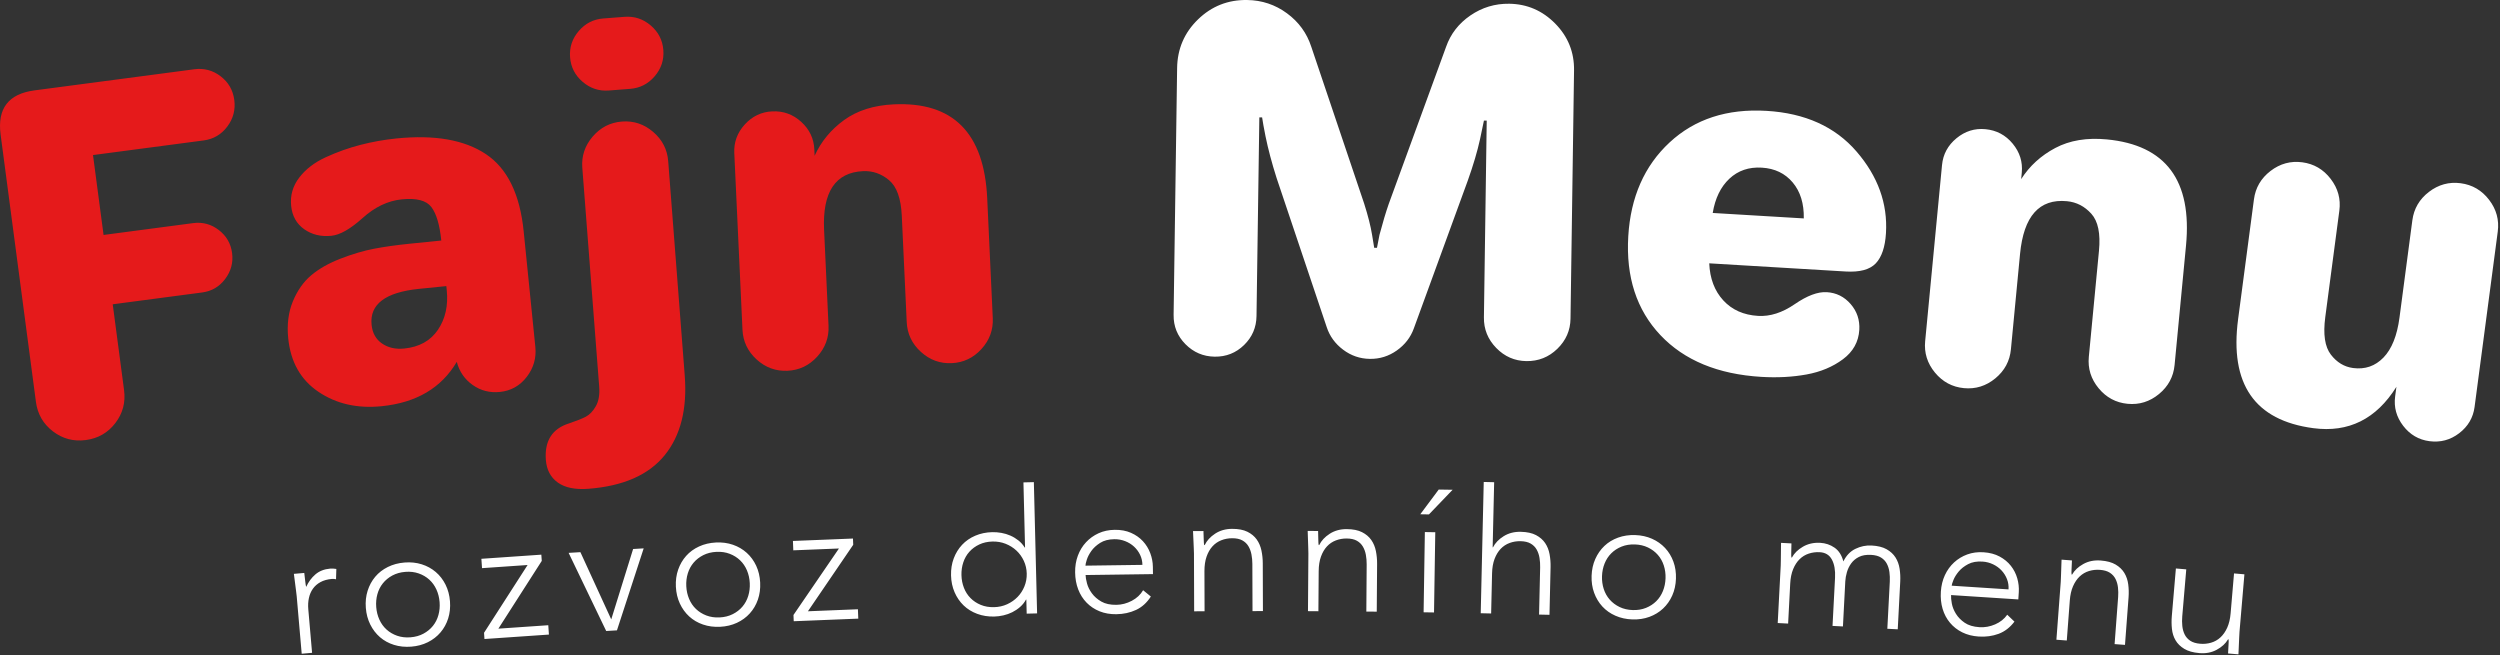
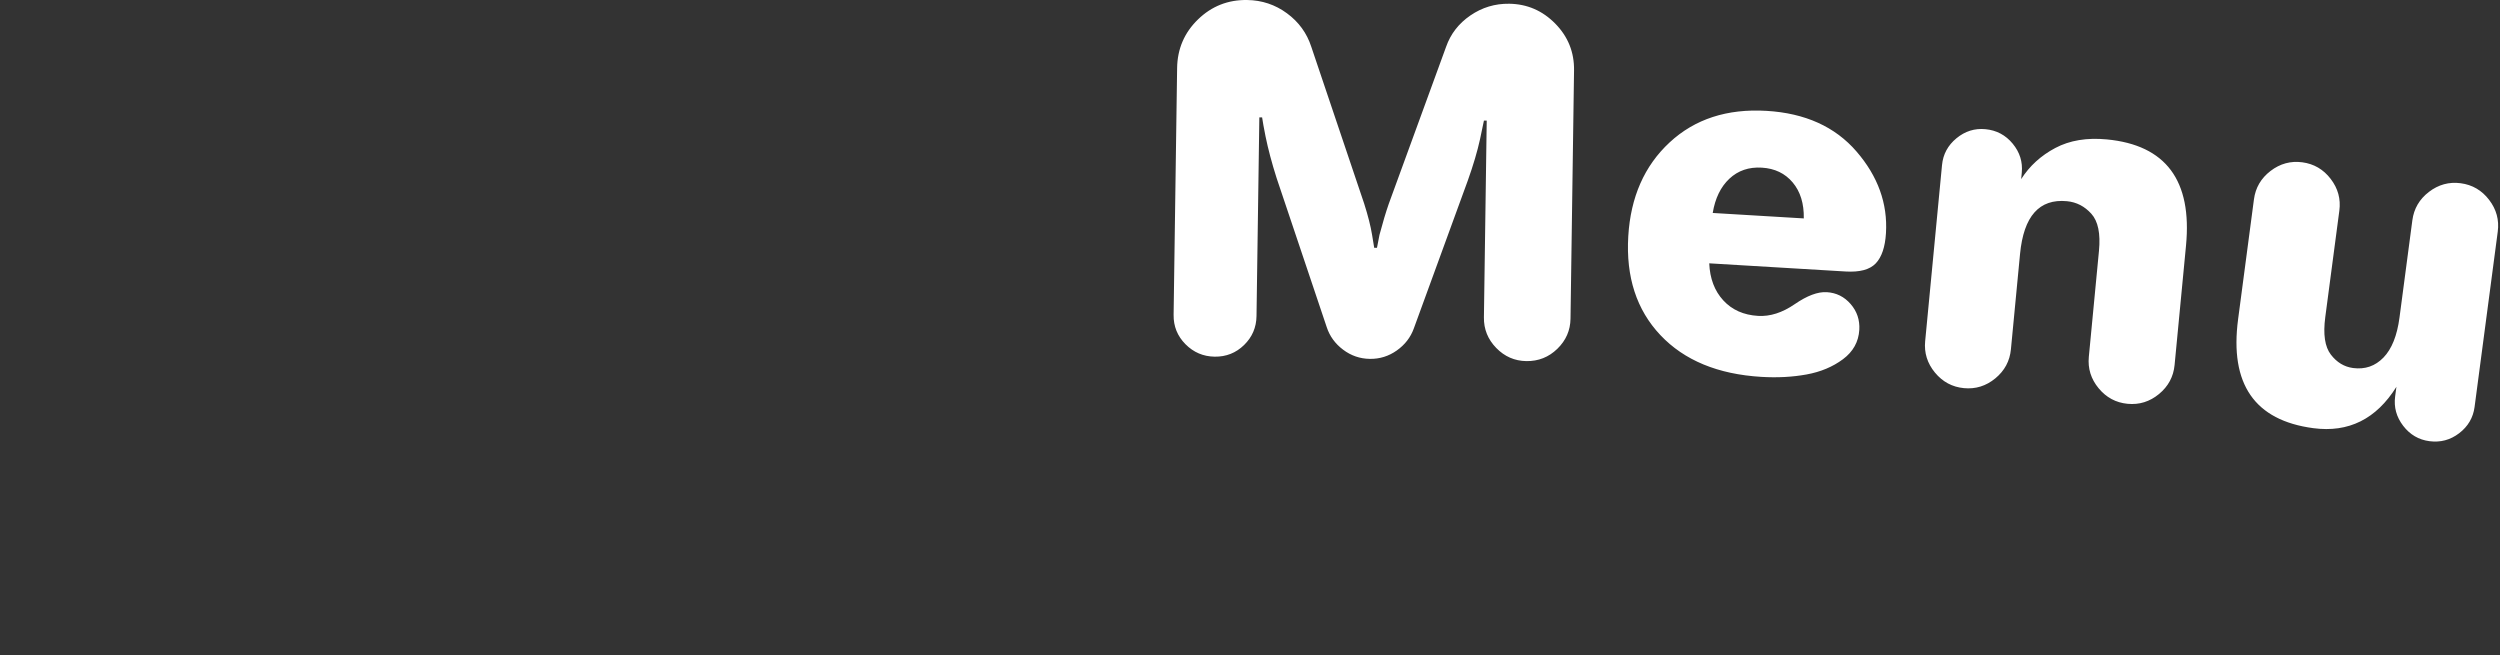
<svg xmlns="http://www.w3.org/2000/svg" width="100%" height="100%" viewBox="0 0 519 136" version="1.1" xml:space="preserve" style="fill-rule:evenodd;clip-rule:evenodd;stroke-linejoin:round;stroke-miterlimit:2;">
  <rect x="0" y="0" width="519" height="136" fill="#333333" stroke="none" />
  <g>
-     <path d="M113.321,95.499c-0.306,-3.962 1.299,-6.497 4.813,-7.604c1.505,-0.501 2.659,-0.96 3.462,-1.376c0.804,-0.415 1.503,-1.144 2.098,-2.187c0.594,-1.042 0.828,-2.394 0.699,-4.056l-3.506,-45.439c-0.187,-2.429 0.53,-4.59 2.152,-6.483c1.622,-1.893 3.647,-2.933 6.076,-3.121c2.428,-0.187 4.589,0.53 6.482,2.152c1.893,1.622 2.933,3.647 3.121,6.076l3.432,44.481c0.538,6.966 -0.852,12.49 -4.17,16.571c-3.317,4.081 -8.587,6.4 -15.809,6.958c-2.748,0.212 -4.87,-0.219 -6.368,-1.293c-1.497,-1.074 -2.324,-2.633 -2.482,-4.679Zm-105.865,-12.086l-7.331,-55.476c-0.714,-5.402 1.63,-8.459 7.032,-9.173l33.171,-4.383c2.034,-0.269 3.86,0.217 5.479,1.458c1.618,1.241 2.562,2.878 2.831,4.912c0.268,2.033 -0.216,3.875 -1.452,5.526c-1.237,1.65 -2.872,2.61 -4.905,2.878l-22.973,3.036l2.192,16.586l18.587,-2.456c1.97,-0.261 3.747,0.216 5.329,1.429c1.583,1.213 2.505,2.805 2.765,4.775c0.26,1.97 -0.214,3.762 -1.423,5.377c-1.209,1.614 -2.799,2.552 -4.769,2.812l-18.587,2.456l2.355,17.825c0.336,2.542 -0.268,4.82 -1.812,6.835c-1.545,2.014 -3.588,3.189 -6.129,3.525c-2.542,0.336 -4.821,-0.268 -6.835,-1.812c-2.014,-1.545 -3.19,-3.588 -3.525,-6.13Zm52.38,-13.169c-0.29,-2.87 0.031,-5.431 0.964,-7.683c0.932,-2.253 2.2,-4.056 3.803,-5.409c1.603,-1.354 3.644,-2.51 6.124,-3.469c2.481,-0.959 4.811,-1.645 6.992,-2.059c2.181,-0.413 4.643,-0.758 7.385,-1.035l6.505,-0.656c-0.328,-3.253 -1.013,-5.568 -2.054,-6.944c-1.04,-1.377 -3.092,-1.911 -6.153,-1.602c-2.87,0.29 -5.574,1.577 -8.114,3.863c-2.54,2.286 -4.702,3.519 -6.488,3.699c-2.168,0.219 -4.05,-0.236 -5.646,-1.363c-1.595,-1.128 -2.499,-2.744 -2.712,-4.848c-0.219,-2.169 0.341,-4.126 1.679,-5.871c1.337,-1.746 3.176,-3.156 5.516,-4.229c2.34,-1.074 4.734,-1.928 7.183,-2.561c2.448,-0.634 4.948,-1.079 7.499,-1.337c7.908,-0.798 14.09,0.285 18.544,3.25c4.455,2.965 7.072,8.306 7.851,16.023l2.423,24.012c0.231,2.296 -0.365,4.369 -1.788,6.22c-1.424,1.851 -3.284,2.892 -5.58,3.124c-2.105,0.212 -3.99,-0.274 -5.656,-1.459c-1.665,-1.185 -2.761,-2.781 -3.286,-4.79c-3.19,5.412 -8.389,8.481 -15.595,9.208c-5.039,0.509 -9.407,-0.484 -13.105,-2.977c-3.699,-2.494 -5.796,-6.196 -6.291,-11.107Zm94.302,-1.79l-1.701,-36.69c-0.104,-2.241 0.623,-4.216 2.18,-5.924c1.557,-1.709 3.456,-2.615 5.697,-2.719c2.305,-0.107 4.312,0.618 6.02,2.176c1.709,1.557 2.615,3.456 2.719,5.697l0.062,1.344c1.339,-2.949 3.374,-5.418 6.106,-7.405c2.731,-1.988 6.178,-3.078 10.34,-3.271c12.294,-0.57 18.755,5.932 19.384,19.507l1.154,24.876c0.113,2.433 -0.671,4.571 -2.35,6.413c-1.679,1.843 -3.735,2.82 -6.168,2.933c-2.434,0.113 -4.571,-0.67 -6.414,-2.35c-1.842,-1.679 -2.82,-3.735 -2.933,-6.168l-1.024,-22.091c-0.166,-3.585 -1.05,-6.047 -2.652,-7.384c-1.602,-1.338 -3.396,-1.961 -5.381,-1.868c-5.763,0.267 -8.461,4.338 -8.096,12.214l0.921,19.881c0.113,2.434 -0.67,4.571 -2.349,6.414c-1.679,1.842 -3.736,2.82 -6.169,2.933c-2.433,0.113 -4.571,-0.67 -6.413,-2.35c-1.843,-1.679 -2.82,-3.735 -2.933,-6.168Zm-76.998,-1.019c0.174,1.722 0.901,3.017 2.18,3.887c1.28,0.869 2.813,1.214 4.598,1.034c3.125,-0.316 5.459,-1.614 7,-3.896c1.541,-2.282 2.151,-5.017 1.829,-8.205l-0.086,-0.861l-5.645,0.569c-7.015,0.708 -10.307,3.199 -9.876,7.472Zm43.817,-50.444c-1.584,-1.357 -2.454,-3.058 -2.612,-5.103c-0.158,-2.045 0.441,-3.859 1.798,-5.442c1.356,-1.584 3.057,-2.454 5.102,-2.612l4.41,-0.34c2.045,-0.158 3.859,0.441 5.443,1.798c1.583,1.356 2.454,3.057 2.611,5.102c0.158,2.045 -0.441,3.859 -1.798,5.443c-1.356,1.583 -3.057,2.454 -5.102,2.611l-4.41,0.341c-2.045,0.158 -3.859,-0.442 -5.442,-1.798Z" style="fill:#e51a1b;fill-rule:nonzero;" />
    <path d="M464.63,66.264l3.289,-24.879c0.319,-2.414 1.468,-4.38 3.446,-5.897c1.979,-1.516 4.175,-2.115 6.59,-1.796c2.415,0.32 4.381,1.468 5.897,3.447c1.517,1.978 2.115,4.175 1.796,6.59l-2.923,22.114c-0.47,3.559 -0.085,6.147 1.156,7.766c1.24,1.619 2.782,2.55 4.625,2.794c2.478,0.327 4.579,-0.397 6.301,-2.174c1.722,-1.777 2.83,-4.54 3.326,-8.289l2.671,-20.208c0.319,-2.414 1.468,-4.38 3.447,-5.897c1.978,-1.516 4.175,-2.115 6.59,-1.796c2.414,0.319 4.38,1.468 5.897,3.447c1.516,1.978 2.115,4.175 1.796,6.59l-4.813,36.412c-0.294,2.224 -1.359,4.039 -3.193,5.446c-1.835,1.406 -3.896,1.958 -6.184,1.655c-2.224,-0.294 -4.039,-1.358 -5.446,-3.192c-1.406,-1.835 -1.962,-3.865 -1.668,-6.089l0.265,-2.001c-4.182,6.688 -9.927,9.55 -17.235,8.584c-12.201,-1.613 -17.411,-9.155 -15.63,-22.627Zm-64.967,4.561l3.5,-36.562c0.214,-2.234 1.212,-4.086 2.995,-5.557c1.783,-1.472 3.791,-2.1 6.024,-1.887c2.297,0.22 4.182,1.222 5.653,3.004c1.471,1.783 2.1,3.791 1.886,6.025l-0.128,1.339c1.742,-2.73 4.106,-4.887 7.091,-6.468c2.984,-1.582 6.55,-2.174 10.698,-1.777c12.251,1.172 17.729,8.522 16.434,22.049l-2.372,24.79c-0.233,2.425 -1.31,4.43 -3.233,6.017c-1.922,1.587 -4.096,2.264 -6.521,2.032c-2.424,-0.232 -4.43,-1.309 -6.017,-3.232c-1.587,-1.923 -2.264,-4.096 -2.032,-6.521l2.107,-22.014c0.342,-3.573 -0.185,-6.135 -1.582,-7.685c-1.397,-1.551 -3.085,-2.42 -5.063,-2.61c-5.743,-0.55 -8.989,3.1 -9.741,10.948l-1.896,19.813c-0.232,2.424 -1.31,4.43 -3.232,6.017c-1.923,1.586 -4.097,2.264 -6.521,2.032c-2.425,-0.232 -4.431,-1.31 -6.018,-3.232c-1.586,-1.923 -2.264,-4.097 -2.032,-6.521Zm-61.633,-21.787c0.486,-8.126 3.347,-14.617 8.582,-19.473c5.235,-4.856 11.948,-7.039 20.138,-6.549c7.998,0.479 14.219,3.291 18.663,8.437c4.444,5.147 6.482,10.791 6.114,16.934c-0.172,2.879 -0.875,4.972 -2.109,6.279c-1.234,1.306 -3.323,1.872 -6.266,1.696l-28.314,-1.695c0.133,3.155 1.103,5.717 2.912,7.688c1.808,1.97 4.216,3.045 7.223,3.225c2.496,0.15 5.033,-0.662 7.611,-2.434c2.578,-1.772 4.795,-2.603 6.651,-2.492c1.983,0.119 3.636,0.94 4.957,2.464c1.322,1.524 1.921,3.31 1.799,5.357c-0.15,2.496 -1.283,4.531 -3.4,6.106c-2.117,1.575 -4.636,2.628 -7.557,3.16c-2.922,0.531 -6.046,0.698 -9.373,0.498c-9.022,-0.539 -16.009,-3.43 -20.961,-8.67c-4.952,-5.241 -7.175,-12.085 -6.67,-20.531Zm-94.39,16.327l0.73,-51.242c0.057,-3.974 1.499,-7.335 4.327,-10.084c2.827,-2.748 6.228,-4.094 10.202,-4.037c3.076,0.044 5.836,0.964 8.278,2.762c2.443,1.798 4.125,4.113 5.046,6.947l10.979,32.562c0.798,2.512 1.344,4.667 1.639,6.466l0.442,2.699l0.577,0.008l0.519,-2.685c0.677,-2.555 1.317,-4.693 1.918,-6.415l11.908,-32.621c0.936,-2.679 2.617,-4.851 5.045,-6.515c2.428,-1.664 5.115,-2.475 8.064,-2.433c3.717,0.053 6.903,1.428 9.557,4.126c2.654,2.699 3.954,5.938 3.9,9.72l-0.734,51.531c-0.034,2.435 -0.946,4.522 -2.733,6.259c-1.788,1.738 -3.931,2.588 -6.431,2.553c-2.436,-0.035 -4.522,-0.946 -6.26,-2.734c-1.737,-1.787 -2.588,-3.899 -2.554,-6.334l0.582,-40.86l-0.577,-0.008l-0.825,3.931c-0.548,2.492 -1.39,5.333 -2.525,8.522l-11.207,30.707c-0.668,1.85 -1.843,3.372 -3.527,4.566c-1.684,1.194 -3.551,1.776 -5.602,1.747c-2.051,-0.029 -3.901,-0.664 -5.55,-1.906c-1.649,-1.241 -2.781,-2.796 -3.396,-4.664l-10.424,-31.015c-0.982,-3.091 -1.742,-5.955 -2.282,-8.591c-0.359,-1.8 -0.596,-3.118 -0.713,-3.953l-0.576,-0.008l-0.588,41.244c-0.034,2.371 -0.895,4.378 -2.586,6.021c-1.69,1.643 -3.721,2.447 -6.092,2.413c-2.371,-0.033 -4.395,-0.895 -6.069,-2.586c-1.675,-1.691 -2.495,-3.722 -2.462,-6.093Zm111.92,-21.153l18.908,1.131c0.056,-3.079 -0.711,-5.565 -2.299,-7.458c-1.588,-1.893 -3.726,-2.92 -6.414,-3.081c-2.687,-0.161 -4.932,0.604 -6.735,2.294c-1.803,1.69 -2.956,4.061 -3.46,7.114Z" style="fill:#fff;fill-rule:nonzero;" />
-     <path d="M464.92,131.157c-0.027,0.311 -0.047,0.689 -0.061,1.135c-0.014,0.445 -0.034,0.895 -0.061,1.351c-0.027,0.456 -0.046,0.883 -0.055,1.28c-0.01,0.398 -0.024,0.704 -0.043,0.919l-2.155,-0.184c0.029,-0.624 0.062,-1.225 0.099,-1.8c0.037,-0.576 0.039,-0.95 0.006,-1.122l-0.108,-0.009c-0.509,0.873 -1.294,1.596 -2.357,2.169c-1.062,0.573 -2.263,0.802 -3.605,0.687c-1.293,-0.11 -2.335,-0.404 -3.127,-0.882c-0.791,-0.478 -1.393,-1.066 -1.803,-1.764c-0.411,-0.699 -0.663,-1.486 -0.757,-2.363c-0.095,-0.876 -0.103,-1.77 -0.025,-2.68l0.844,-9.879l2.155,0.184l-0.834,9.771c-0.057,0.671 -0.053,1.329 0.012,1.974c0.066,0.645 0.227,1.231 0.483,1.76c0.257,0.528 0.641,0.965 1.155,1.311c0.513,0.345 1.201,0.555 2.063,0.628c0.79,0.068 1.551,-0.006 2.281,-0.221c0.73,-0.215 1.376,-0.582 1.939,-1.101c0.563,-0.519 1.031,-1.191 1.403,-2.015c0.372,-0.825 0.607,-1.812 0.705,-2.962l0.709,-8.298l2.155,0.184l-1.018,11.927Zm-403.325,-7.371c-0.027,-0.312 -0.072,-0.688 -0.135,-1.129c-0.062,-0.441 -0.119,-0.888 -0.171,-1.342c-0.051,-0.454 -0.106,-0.878 -0.164,-1.271c-0.058,-0.393 -0.097,-0.697 -0.116,-0.913l2.156,-0.187c0.078,0.621 0.148,1.218 0.209,1.792c0.062,0.573 0.125,0.942 0.187,1.105c0.466,-1.029 1.102,-1.893 1.91,-2.591c0.808,-0.697 1.835,-1.1 3.08,-1.208c0.216,-0.019 0.427,-0.019 0.633,-0.001c0.207,0.018 0.42,0.042 0.64,0.071l-0.067,2.141c-0.296,-0.07 -0.576,-0.094 -0.839,-0.071c-0.934,0.081 -1.729,0.301 -2.386,0.659c-0.656,0.359 -1.183,0.821 -1.58,1.386c-0.398,0.565 -0.673,1.211 -0.827,1.936c-0.155,0.725 -0.196,1.495 -0.125,2.309l0.786,9.052l-2.155,0.187l-1.036,-11.925Zm14.351,2.412c-0.1,-1.27 0.024,-2.455 0.372,-3.555c0.347,-1.1 0.874,-2.07 1.579,-2.909c0.706,-0.839 1.581,-1.517 2.626,-2.033c1.044,-0.516 2.201,-0.824 3.471,-0.924c1.27,-0.1 2.456,0.024 3.556,0.372c1.1,0.347 2.07,0.88 2.91,1.597c0.84,0.718 1.518,1.593 2.033,2.625c0.515,1.033 0.823,2.184 0.923,3.454c0.099,1.27 -0.024,2.455 -0.372,3.556c-0.347,1.1 -0.88,2.07 -1.598,2.91c-0.717,0.84 -1.592,1.518 -2.625,2.033c-1.032,0.515 -2.183,0.823 -3.453,0.922c-1.27,0.1 -2.462,-0.023 -3.574,-0.37c-1.112,-0.346 -2.082,-0.879 -2.91,-1.597c-0.828,-0.719 -1.5,-1.594 -2.015,-2.627c-0.515,-1.032 -0.823,-2.183 -0.923,-3.454Zm351.861,-5.327c0.024,-0.312 0.04,-0.69 0.049,-1.135c0.01,-0.446 0.026,-0.896 0.048,-1.353c0.022,-0.456 0.036,-0.883 0.042,-1.28c0.006,-0.398 0.017,-0.704 0.033,-0.92l2.157,0.162c-0.023,0.625 -0.05,1.226 -0.081,1.802c-0.031,0.576 -0.029,0.95 0.006,1.121l0.108,0.009c0.5,-0.879 1.278,-1.61 2.334,-2.193c1.056,-0.584 2.256,-0.825 3.598,-0.724c1.294,0.097 2.334,0.38 3.118,0.849c0.784,0.469 1.385,1.05 1.803,1.744c0.418,0.695 0.685,1.48 0.799,2.356c0.115,0.877 0.139,1.771 0.07,2.681l-0.743,9.888l-2.157,-0.162l0.735,-9.78c0.05,-0.671 0.039,-1.329 -0.033,-1.973c-0.072,-0.644 -0.239,-1.229 -0.501,-1.755c-0.261,-0.526 -0.651,-0.959 -1.167,-1.299c-0.517,-0.34 -1.207,-0.543 -2.07,-0.608c-0.791,-0.059 -1.55,0.022 -2.278,0.245c-0.728,0.222 -1.371,0.596 -1.929,1.121c-0.557,0.524 -1.018,1.201 -1.381,2.029c-0.364,0.828 -0.589,1.818 -0.675,2.968l-0.625,8.306l-2.157,-0.162l0.897,-11.937Zm-327.322,10.493l9.043,-14.067l-9.46,0.651l-0.134,-1.942l12.446,-0.857l0.089,1.295l-9.007,14.065l10.36,-0.713l0.133,1.942l-13.381,0.921l-0.089,-1.295Zm-22.382,-5.335c0.073,0.935 0.292,1.803 0.657,2.607c0.365,0.803 0.858,1.487 1.482,2.053c0.623,0.566 1.356,0.997 2.199,1.292c0.843,0.295 1.768,0.404 2.774,0.324c1.007,-0.079 1.903,-0.33 2.689,-0.754c0.787,-0.423 1.444,-0.963 1.971,-1.619c0.527,-0.656 0.908,-1.41 1.142,-2.26c0.235,-0.85 0.315,-1.743 0.242,-2.677c-0.074,-0.935 -0.293,-1.804 -0.657,-2.607c-0.365,-0.803 -0.858,-1.488 -1.482,-2.054c-0.623,-0.565 -1.356,-0.996 -2.199,-1.291c-0.843,-0.296 -1.768,-0.404 -2.774,-0.325c-1.007,0.079 -1.903,0.331 -2.69,0.754c-0.786,0.424 -1.443,0.964 -1.97,1.62c-0.527,0.656 -0.908,1.409 -1.142,2.26c-0.235,0.85 -0.315,1.742 -0.242,2.677Zm340.095,3.021c-0.922,1.217 -2.019,2.061 -3.29,2.533c-1.271,0.471 -2.651,0.659 -4.138,0.562c-1.271,-0.082 -2.408,-0.373 -3.412,-0.872c-1.003,-0.499 -1.851,-1.162 -2.544,-1.99c-0.693,-0.828 -1.203,-1.788 -1.529,-2.881c-0.327,-1.093 -0.448,-2.287 -0.364,-3.583c0.081,-1.247 0.36,-2.385 0.836,-3.414c0.476,-1.029 1.111,-1.909 1.906,-2.641c0.794,-0.731 1.709,-1.286 2.745,-1.664c1.037,-0.378 2.166,-0.528 3.39,-0.448c1.271,0.082 2.378,0.377 3.321,0.884c0.942,0.507 1.72,1.147 2.332,1.922c0.612,0.774 1.056,1.64 1.331,2.597c0.275,0.957 0.381,1.916 0.319,2.875l-0.098,1.511l-13.961,-0.906c-0.029,0.456 0.023,1.043 0.157,1.763c0.134,0.719 0.419,1.43 0.855,2.133c0.436,0.703 1.04,1.32 1.813,1.852c0.772,0.532 1.794,0.839 3.065,0.921c1.104,0.072 2.188,-0.122 3.254,-0.583c1.066,-0.461 1.904,-1.129 2.515,-2.005l1.497,1.434Zm-300.153,-14.273l2.447,-0.147l6.401,13.956l4.541,-14.613l2.195,-0.132l-5.551,17.021l-2.232,0.135l-7.801,-16.22Zm251.634,2.612c0.016,-0.312 0.024,-0.691 0.023,-1.136c-0.001,-0.446 0.005,-0.897 0.017,-1.353c0.012,-0.457 0.016,-0.884 0.013,-1.281c-0.004,-0.398 0,-0.704 0.012,-0.92l2.16,0.112c-0.009,0.626 -0.022,1.227 -0.04,1.804c-0.018,0.576 -0.008,0.95 0.032,1.121l0.108,0.005c0.479,-0.889 1.241,-1.638 2.283,-2.245c1.043,-0.608 2.236,-0.876 3.581,-0.806c1.104,0.058 2.097,0.392 2.98,1.004c0.883,0.612 1.495,1.565 1.836,2.858c0.594,-1.22 1.428,-2.092 2.502,-2.613c1.074,-0.522 2.188,-0.752 3.34,-0.692c1.296,0.068 2.342,0.327 3.136,0.778c0.795,0.45 1.409,1.018 1.843,1.703c0.434,0.684 0.718,1.463 0.853,2.337c0.134,0.874 0.178,1.766 0.13,2.679l-0.517,9.901l-2.161,-0.112l0.512,-9.794c0.035,-0.672 0.01,-1.33 -0.077,-1.972c-0.087,-0.643 -0.267,-1.224 -0.541,-1.743c-0.274,-0.52 -0.673,-0.944 -1.197,-1.272c-0.524,-0.329 -1.219,-0.515 -2.083,-0.561c-1.008,-0.052 -1.846,0.09 -2.514,0.429c-0.667,0.338 -1.202,0.785 -1.604,1.342c-0.402,0.557 -0.699,1.167 -0.89,1.831c-0.191,0.664 -0.303,1.296 -0.334,1.896l-0.489,9.362l-2.161,-0.113l0.523,-10.01c0.081,-1.536 -0.137,-2.787 -0.652,-3.753c-0.515,-0.966 -1.361,-1.479 -2.537,-1.541c-0.792,-0.041 -1.549,0.058 -2.272,0.297c-0.723,0.239 -1.357,0.627 -1.902,1.164c-0.546,0.537 -0.991,1.224 -1.335,2.06c-0.345,0.837 -0.547,1.831 -0.608,2.983l-0.434,8.318l-2.161,-0.113l0.625,-11.954Zm-229.368,4.421c-0.064,-1.273 0.094,-2.454 0.472,-3.544c0.379,-1.09 0.933,-2.044 1.662,-2.863c0.729,-0.818 1.623,-1.471 2.682,-1.957c1.059,-0.486 2.224,-0.761 3.497,-0.824c1.272,-0.064 2.453,0.094 3.543,0.472c1.09,0.379 2.045,0.939 2.864,1.68c0.819,0.741 1.472,1.635 1.957,2.682c0.486,1.047 0.76,2.206 0.824,3.479c0.064,1.272 -0.094,2.453 -0.473,3.543c-0.378,1.09 -0.938,2.045 -1.68,2.864c-0.741,0.819 -1.635,1.472 -2.681,1.957c-1.047,0.486 -2.207,0.76 -3.479,0.824c-1.272,0.064 -2.46,-0.094 -3.562,-0.472c-1.102,-0.378 -2.056,-0.938 -2.863,-1.68c-0.808,-0.742 -1.454,-1.636 -1.94,-2.683c-0.485,-1.046 -0.76,-2.206 -0.823,-3.478Zm24.413,5.861l9.44,-13.803l-9.475,0.381l-0.078,-1.946l12.465,-0.501l0.052,1.297l-9.404,13.802l10.376,-0.418l0.078,1.946l-13.402,0.539l-0.052,-1.297Zm165.689,-8.128c0.043,-1.273 0.298,-2.437 0.767,-3.492c0.468,-1.054 1.1,-1.959 1.895,-2.714c0.795,-0.755 1.74,-1.33 2.836,-1.726c1.096,-0.396 2.28,-0.573 3.553,-0.53c1.274,0.043 2.437,0.299 3.492,0.767c1.054,0.468 1.959,1.106 2.713,1.913c0.755,0.807 1.33,1.753 1.727,2.836c0.396,1.084 0.573,2.262 0.53,3.536c-0.043,1.273 -0.298,2.437 -0.767,3.491c-0.468,1.055 -1.106,1.959 -1.913,2.714c-0.807,0.754 -1.752,1.33 -2.836,1.726c-1.083,0.397 -2.262,0.573 -3.535,0.53c-1.273,-0.042 -2.443,-0.298 -3.51,-0.767c-1.066,-0.469 -1.971,-1.107 -2.713,-1.913c-0.743,-0.807 -1.312,-1.752 -1.709,-2.836c-0.396,-1.083 -0.573,-2.262 -0.53,-3.535Zm-187.942,2.159c0.047,0.936 0.241,1.811 0.583,2.624c0.341,0.813 0.815,1.512 1.422,2.095c0.607,0.583 1.328,1.035 2.162,1.354c0.834,0.319 1.755,0.454 2.764,0.403c1.008,-0.05 1.911,-0.276 2.709,-0.677c0.799,-0.401 1.471,-0.922 2.016,-1.563c0.546,-0.641 0.948,-1.383 1.207,-2.226c0.258,-0.843 0.364,-1.733 0.317,-2.669c-0.046,-0.937 -0.241,-1.811 -0.582,-2.625c-0.342,-0.813 -0.816,-1.511 -1.423,-2.094c-0.606,-0.584 -1.327,-1.035 -2.161,-1.354c-0.834,-0.32 -1.756,-0.454 -2.764,-0.404c-1.008,0.051 -1.912,0.276 -2.71,0.677c-0.798,0.401 -1.47,0.922 -2.016,1.563c-0.545,0.641 -0.947,1.383 -1.206,2.226c-0.259,0.844 -0.364,1.734 -0.318,2.67Zm70.596,2.776l-0.072,0.002c-0.322,0.585 -0.731,1.094 -1.225,1.527c-0.494,0.433 -1.032,0.795 -1.614,1.086c-0.582,0.291 -1.196,0.51 -1.841,0.658c-0.646,0.149 -1.281,0.23 -1.906,0.246c-1.273,0.031 -2.456,-0.156 -3.548,-0.562c-1.092,-0.406 -2.032,-0.989 -2.821,-1.751c-0.788,-0.762 -1.412,-1.673 -1.87,-2.731c-0.459,-1.059 -0.705,-2.225 -0.736,-3.499c-0.032,-1.273 0.156,-2.45 0.562,-3.53c0.406,-1.08 0.984,-2.02 1.734,-2.82c0.749,-0.8 1.659,-1.43 2.73,-1.889c1.071,-0.459 2.243,-0.705 3.516,-0.736c0.625,-0.015 1.264,0.035 1.916,0.151c0.652,0.116 1.276,0.305 1.871,0.567c0.596,0.262 1.151,0.597 1.666,1.005c0.515,0.408 0.948,0.896 1.299,1.464l0.072,-0.001l-0.334,-13.517l2.162,-0.054l0.674,27.25l-2.163,0.054l-0.072,-2.92Zm94.956,-24.421l2.163,0.05l-0.311,13.518l0.072,0.001c0.454,-0.903 1.193,-1.674 2.217,-2.311c1.025,-0.638 2.21,-0.941 3.556,-0.91c1.297,0.029 2.35,0.258 3.158,0.685c0.807,0.428 1.438,0.977 1.891,1.649c0.454,0.671 0.761,1.442 0.921,2.311c0.16,0.869 0.23,1.76 0.209,2.674l-0.228,9.912l-2.162,-0.049l0.225,-9.805c0.015,-0.673 -0.03,-1.329 -0.135,-1.969c-0.106,-0.639 -0.303,-1.215 -0.592,-1.726c-0.289,-0.512 -0.7,-0.924 -1.234,-1.237c-0.533,-0.313 -1.233,-0.479 -2.098,-0.499c-0.793,-0.018 -1.547,0.103 -2.262,0.363c-0.716,0.26 -1.338,0.667 -1.868,1.219c-0.529,0.553 -0.954,1.253 -1.274,2.099c-0.32,0.846 -0.493,1.846 -0.52,3l-0.191,8.326l-2.163,-0.049l0.626,-27.252Zm-69.11,23.787c-0.824,1.286 -1.851,2.213 -3.081,2.783c-1.231,0.57 -2.591,0.865 -4.081,0.885c-1.274,0.018 -2.431,-0.183 -3.47,-0.601c-1.039,-0.419 -1.937,-1.014 -2.693,-1.785c-0.756,-0.771 -1.339,-1.688 -1.75,-2.752c-0.411,-1.064 -0.626,-2.245 -0.644,-3.543c-0.017,-1.25 0.172,-2.407 0.566,-3.47c0.394,-1.063 0.958,-1.99 1.693,-2.781c0.734,-0.792 1.603,-1.417 2.606,-1.875c1.004,-0.459 2.118,-0.696 3.344,-0.713c1.274,-0.017 2.401,0.19 3.38,0.621c0.98,0.431 1.805,1.009 2.476,1.733c0.671,0.724 1.181,1.552 1.53,2.485c0.35,0.933 0.531,1.88 0.544,2.841l0.021,1.515l-13.989,0.191c0.007,0.457 0.105,1.038 0.295,1.745c0.19,0.706 0.53,1.393 1.019,2.059c0.49,0.667 1.141,1.235 1.953,1.704c0.812,0.47 1.855,0.696 3.128,0.679c1.106,-0.015 2.172,-0.294 3.198,-0.837c1.026,-0.543 1.81,-1.275 2.35,-2.196l1.605,1.312Zm56.886,-13.386l2.163,0.034l-0.26,16.656l-2.163,-0.034l0.26,-16.656Zm-24.178,4.452c0.002,-0.312 -0.007,-0.691 -0.028,-1.136c-0.021,-0.445 -0.036,-0.895 -0.044,-1.352c-0.009,-0.457 -0.024,-0.884 -0.045,-1.281c-0.022,-0.396 -0.031,-0.703 -0.03,-0.919l2.163,0.015c0.02,0.625 0.034,1.226 0.042,1.803c0.008,0.577 0.035,0.95 0.082,1.119l0.108,0c0.439,-0.91 1.166,-1.692 2.18,-2.346c1.014,-0.653 2.195,-0.976 3.541,-0.966c1.298,0.009 2.354,0.221 3.168,0.636c0.814,0.414 1.454,0.954 1.918,1.618c0.464,0.664 0.783,1.43 0.957,2.296c0.174,0.867 0.258,1.757 0.251,2.67l-0.071,9.916l-2.163,-0.016l0.07,-9.807c0.005,-0.673 -0.051,-1.328 -0.166,-1.966c-0.116,-0.638 -0.322,-1.21 -0.619,-1.717c-0.297,-0.507 -0.715,-0.913 -1.253,-1.217c-0.539,-0.304 -1.241,-0.46 -2.106,-0.466c-0.794,-0.006 -1.546,0.127 -2.257,0.399c-0.711,0.271 -1.327,0.687 -1.848,1.248c-0.52,0.562 -0.934,1.268 -1.241,2.119c-0.306,0.851 -0.464,1.853 -0.472,3.007l-0.059,8.329l-2.164,-0.016l0.086,-11.97Zm-23.754,0.027c-0.001,-0.312 -0.014,-0.691 -0.04,-1.135c-0.025,-0.445 -0.045,-0.896 -0.058,-1.352c-0.014,-0.457 -0.033,-0.883 -0.058,-1.28c-0.026,-0.397 -0.039,-0.703 -0.039,-0.919l2.163,-0.007c0.026,0.625 0.046,1.225 0.06,1.802c0.014,0.577 0.045,0.95 0.094,1.118l0.108,-0.001c0.429,-0.914 1.148,-1.704 2.155,-2.368c1.008,-0.665 2.185,-0.999 3.531,-1.003c1.298,-0.005 2.356,0.196 3.175,0.602c0.818,0.406 1.463,0.939 1.934,1.598c0.471,0.66 0.798,1.422 0.981,2.287c0.183,0.864 0.276,1.754 0.279,2.667l0.032,9.915l-2.163,0.007l-0.032,-9.807c-0.002,-0.673 -0.065,-1.328 -0.187,-1.964c-0.122,-0.637 -0.334,-1.207 -0.636,-1.711c-0.302,-0.504 -0.724,-0.905 -1.266,-1.204c-0.542,-0.298 -1.246,-0.446 -2.111,-0.443c-0.793,0.002 -1.544,0.143 -2.252,0.422c-0.708,0.278 -1.32,0.701 -1.835,1.268c-0.515,0.566 -0.921,1.277 -1.219,2.131c-0.297,0.854 -0.444,1.858 -0.441,3.012l0.027,8.329l-2.163,0.007l-0.039,-11.971Zm84.708,4.679c-0.031,0.937 0.089,1.825 0.361,2.664c0.273,0.839 0.687,1.574 1.243,2.206c0.556,0.632 1.236,1.142 2.041,1.53c0.805,0.388 1.711,0.599 2.72,0.633c1.009,0.034 1.928,-0.116 2.757,-0.449c0.829,-0.333 1.542,-0.796 2.139,-1.389c0.598,-0.593 1.06,-1.299 1.389,-2.118c0.328,-0.818 0.508,-1.696 0.539,-2.633c0.032,-0.937 -0.089,-1.825 -0.361,-2.664c-0.273,-0.839 -0.687,-1.574 -1.243,-2.206c-0.556,-0.632 -1.236,-1.142 -2.041,-1.53c-0.804,-0.388 -1.711,-0.599 -2.72,-0.633c-1.009,-0.034 -1.928,0.116 -2.757,0.448c-0.829,0.333 -1.542,0.796 -2.139,1.39c-0.597,0.593 -1.06,1.299 -1.388,2.117c-0.328,0.819 -0.508,1.697 -0.54,2.634Zm-119.426,-0.55c-0.023,-0.937 -0.225,-1.816 -0.606,-2.636c-0.381,-0.82 -0.891,-1.529 -1.531,-2.126c-0.64,-0.597 -1.385,-1.066 -2.235,-1.406c-0.85,-0.339 -1.767,-0.497 -2.752,-0.473c-1.01,0.025 -1.918,0.228 -2.727,0.609c-0.808,0.38 -1.492,0.884 -2.054,1.511c-0.562,0.627 -0.982,1.359 -1.262,2.195c-0.28,0.837 -0.409,1.724 -0.385,2.661c0.023,0.937 0.195,1.816 0.516,2.638c0.32,0.822 0.777,1.532 1.369,2.13c0.592,0.599 1.3,1.068 2.126,1.408c0.826,0.341 1.744,0.498 2.753,0.473c0.985,-0.024 1.894,-0.227 2.726,-0.608c0.832,-0.381 1.553,-0.886 2.163,-1.514c0.609,-0.628 1.084,-1.361 1.424,-2.199c0.34,-0.838 0.499,-1.726 0.475,-2.663Zm203.821,3.292c0.048,-0.743 -0.056,-1.449 -0.314,-2.116c-0.258,-0.667 -0.629,-1.263 -1.113,-1.788c-0.483,-0.525 -1.07,-0.955 -1.759,-1.289c-0.689,-0.333 -1.429,-0.526 -2.22,-0.577c-1.176,-0.077 -2.169,0.1 -2.979,0.529c-0.811,0.429 -1.465,0.94 -1.961,1.535c-0.496,0.594 -0.859,1.178 -1.089,1.753c-0.23,0.576 -0.352,0.971 -0.366,1.187l11.801,0.766Zm-179.806,-5.089c-0.01,-0.745 -0.17,-1.44 -0.479,-2.084c-0.31,-0.645 -0.726,-1.211 -1.249,-1.696c-0.524,-0.486 -1.142,-0.868 -1.855,-1.147c-0.713,-0.279 -1.466,-0.412 -2.259,-0.402c-1.178,0.017 -2.154,0.27 -2.929,0.762c-0.774,0.491 -1.386,1.052 -1.834,1.683c-0.448,0.632 -0.764,1.243 -0.948,1.834c-0.185,0.592 -0.275,0.996 -0.272,1.212l11.825,-0.162Zm61.514,-15.636l2.884,0.045l-4.912,5.116l-1.803,-0.029l3.831,-5.132Z" style="fill:#fff;fill-rule:nonzero;" />
  </g>
</svg>